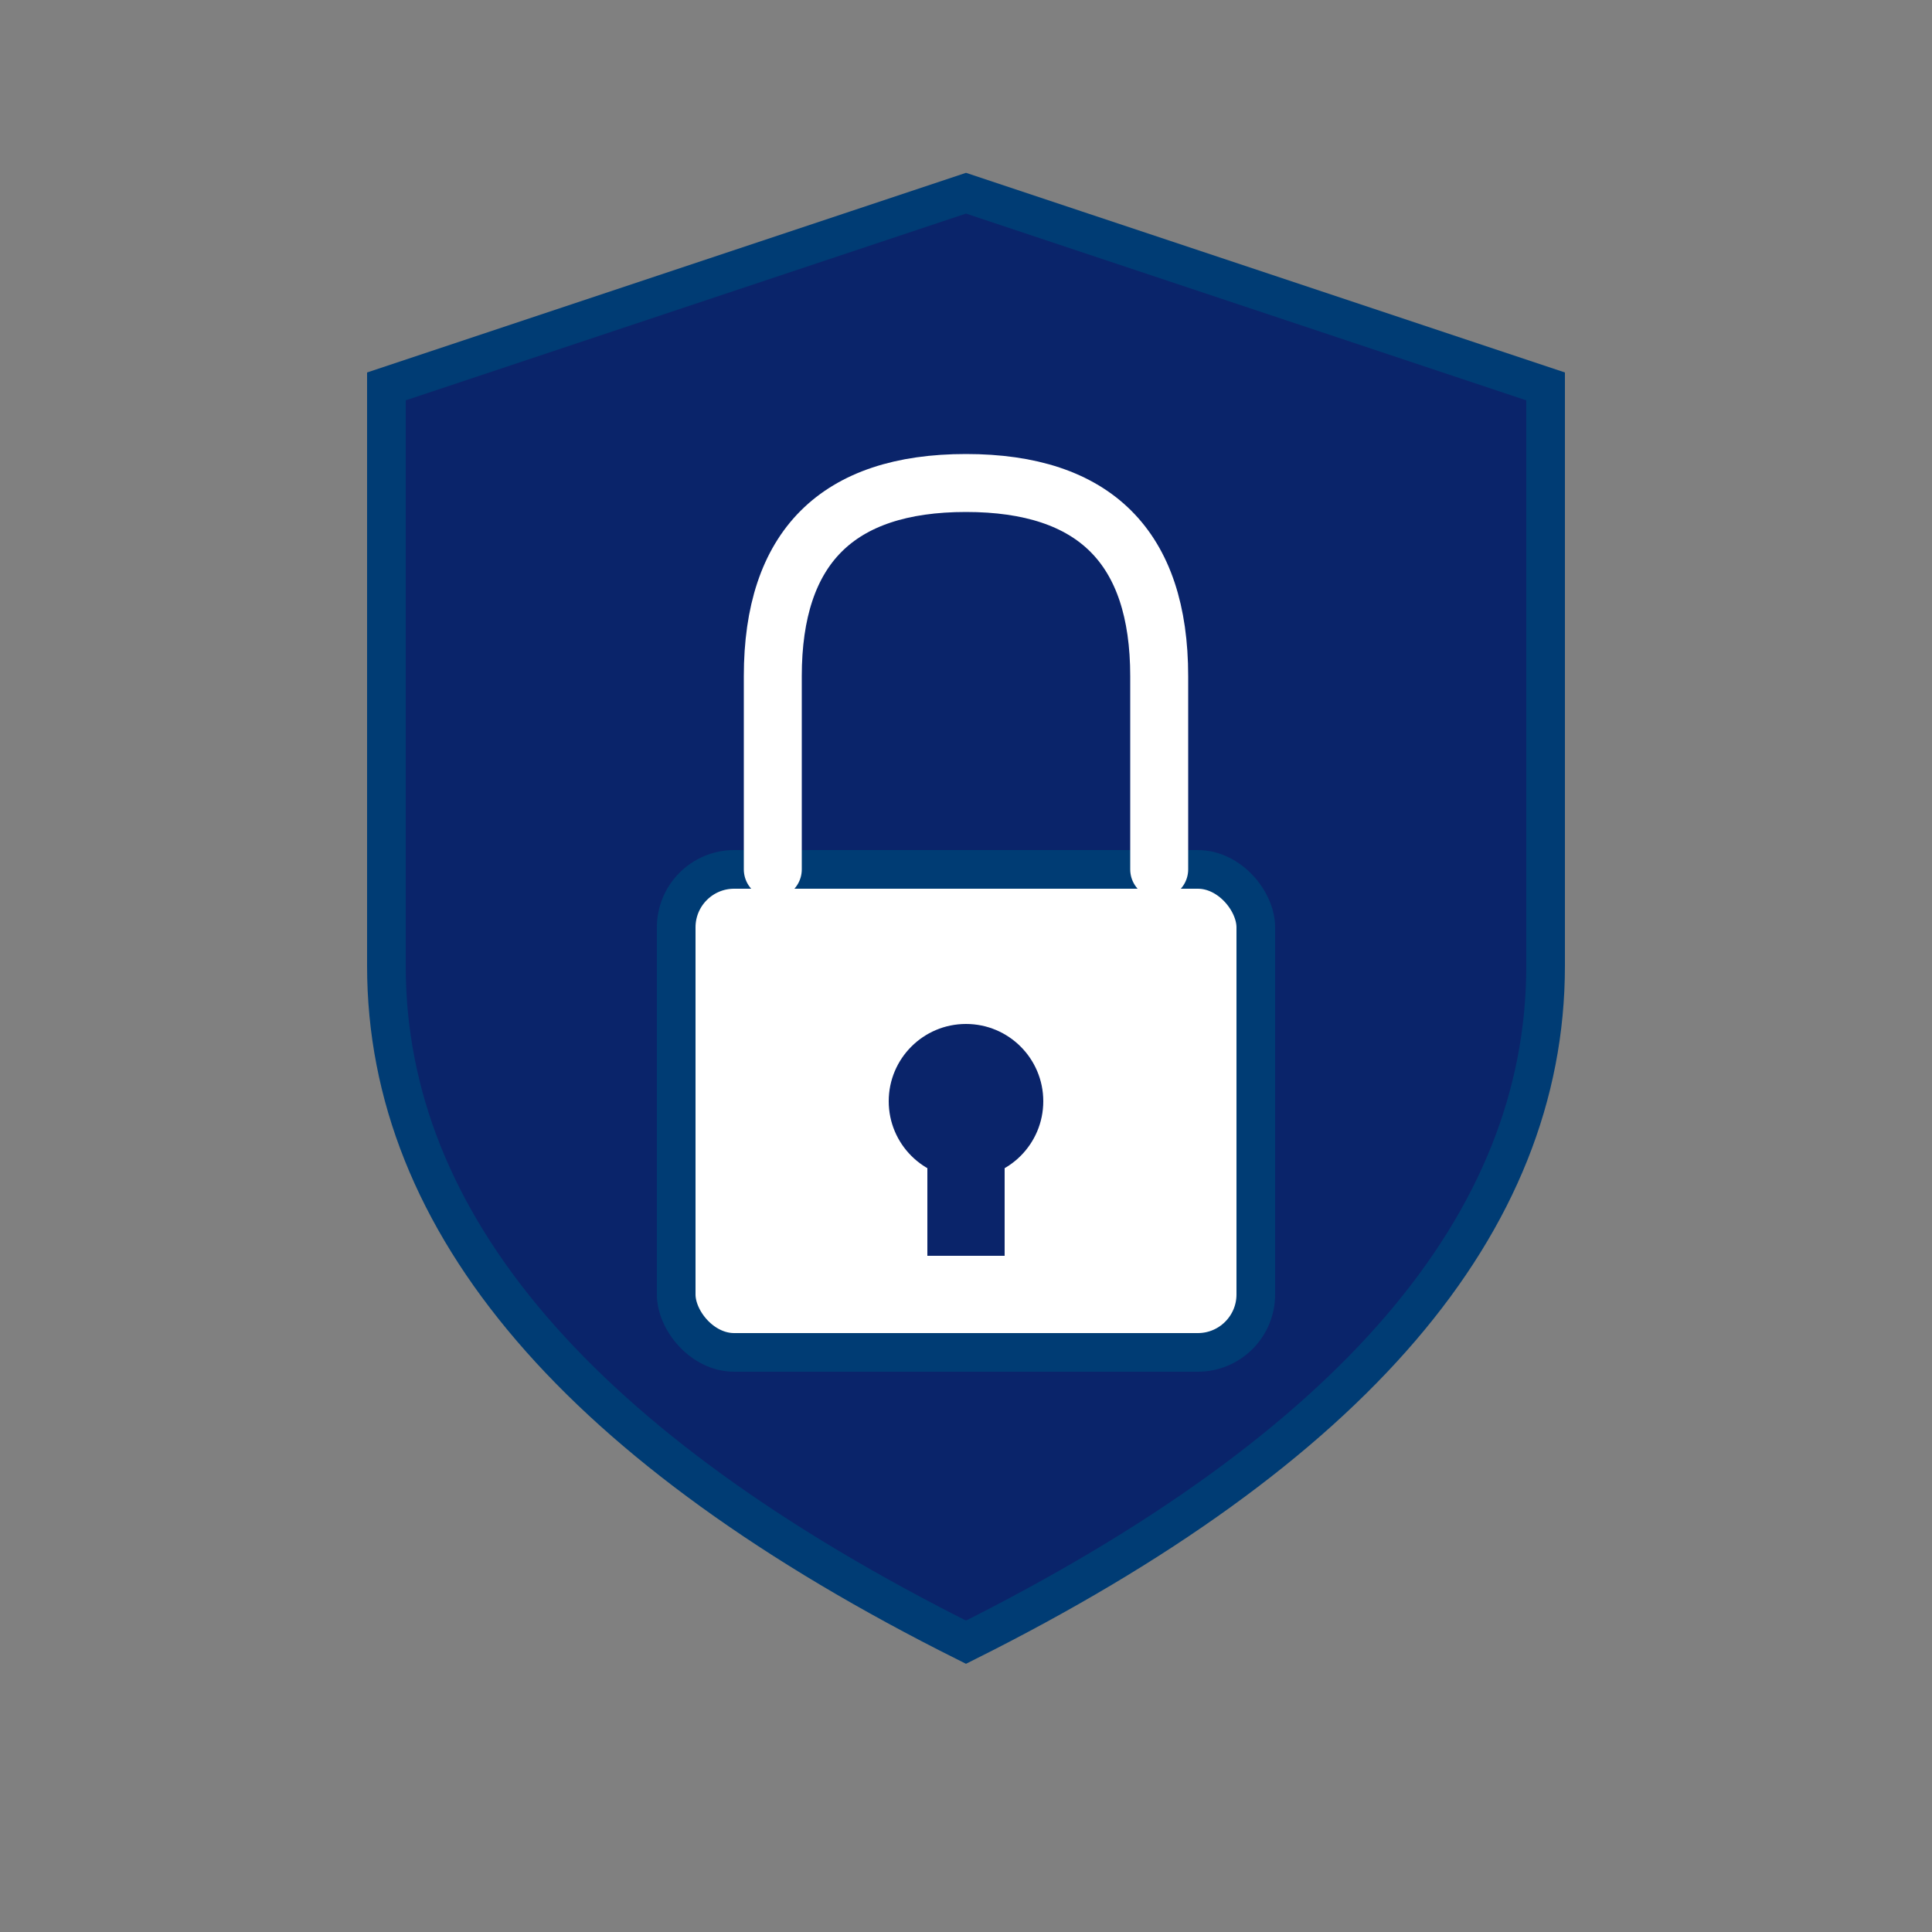
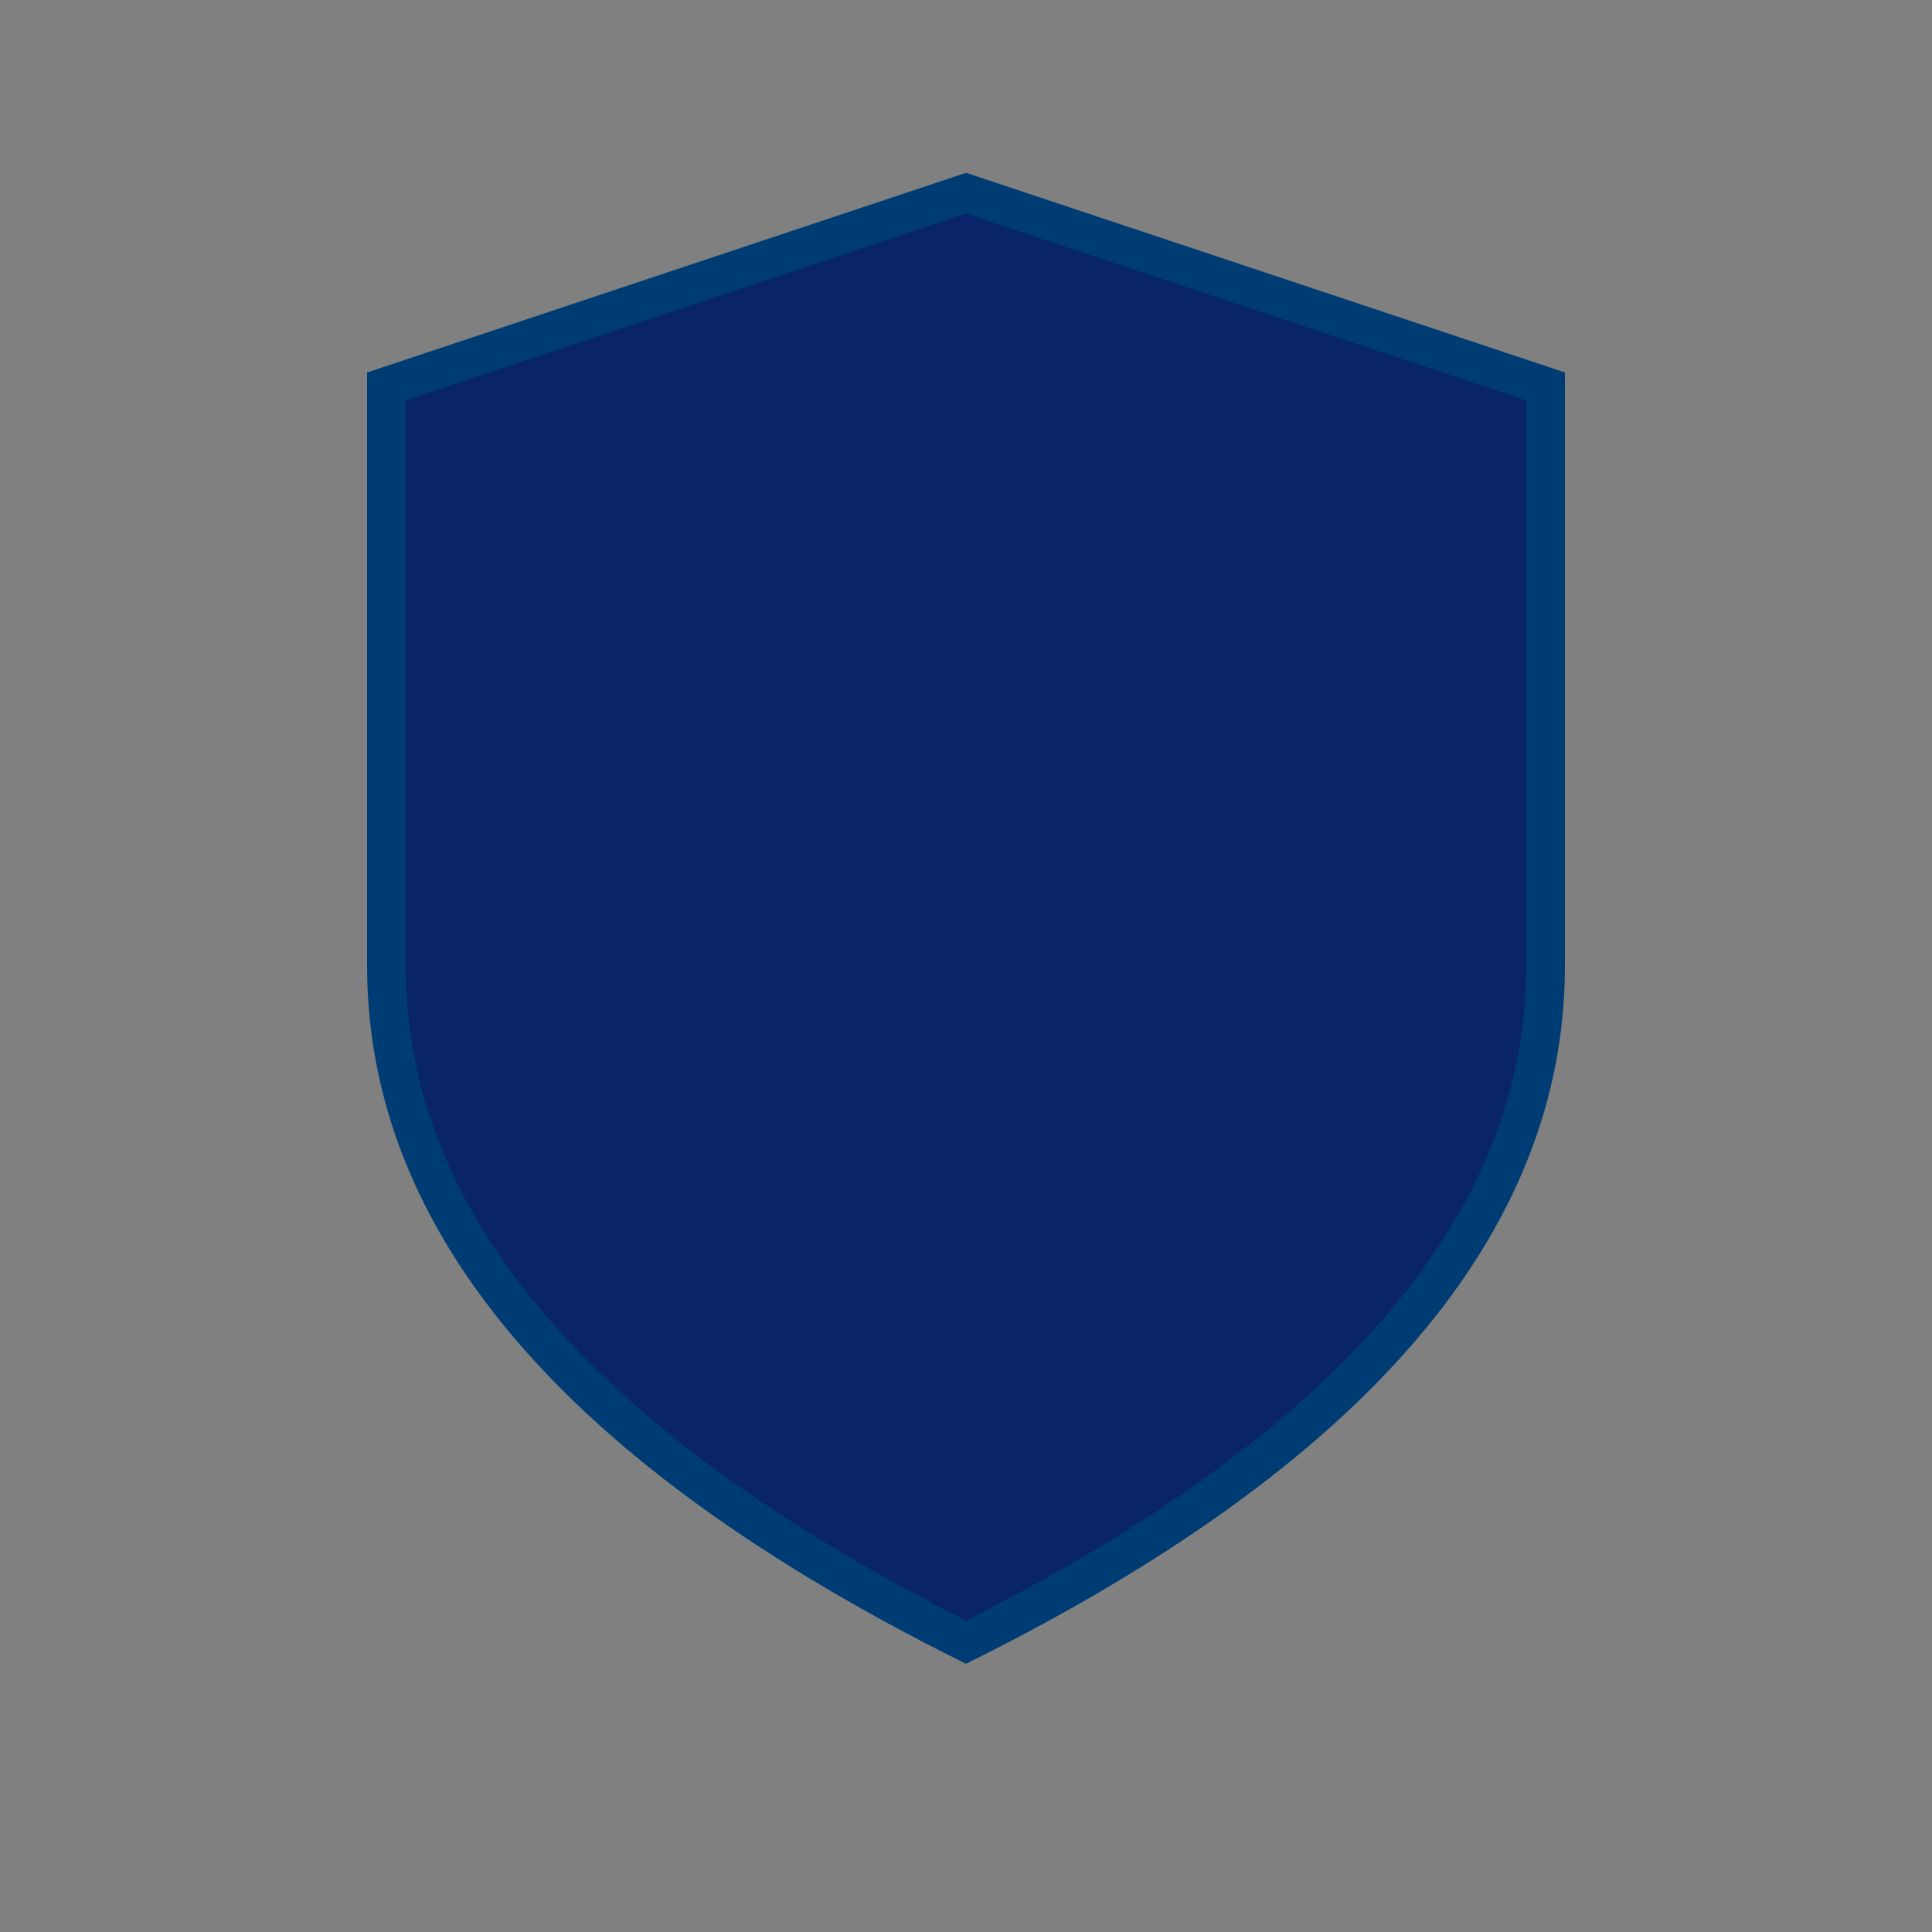
<svg xmlns="http://www.w3.org/2000/svg" viewBox="0 0 100 100">
  <rect x="0" y="0" width="100" height="100" fill="#808080" stroke="none" />
  <path d="M 50 10 L 20 20 L 20 50 Q 20 70 50 85 Q 80 70 80 50 L 80 20 Z" fill="#0a246a" stroke="#003c74" stroke-width="2" />
-   <rect x="35" y="45" width="30" height="25" rx="3" fill="white" stroke="#003c74" stroke-width="2" />
-   <path d="M 40 45 L 40 35 Q 40 25 50 25 Q 60 25 60 35 L 60 45" stroke="white" stroke-width="3" fill="none" stroke-linecap="round" />
  <circle cx="50" cy="57" r="4" fill="#0a246a" />
-   <rect x="48" y="57" width="4" height="8" fill="#0a246a" />
</svg>